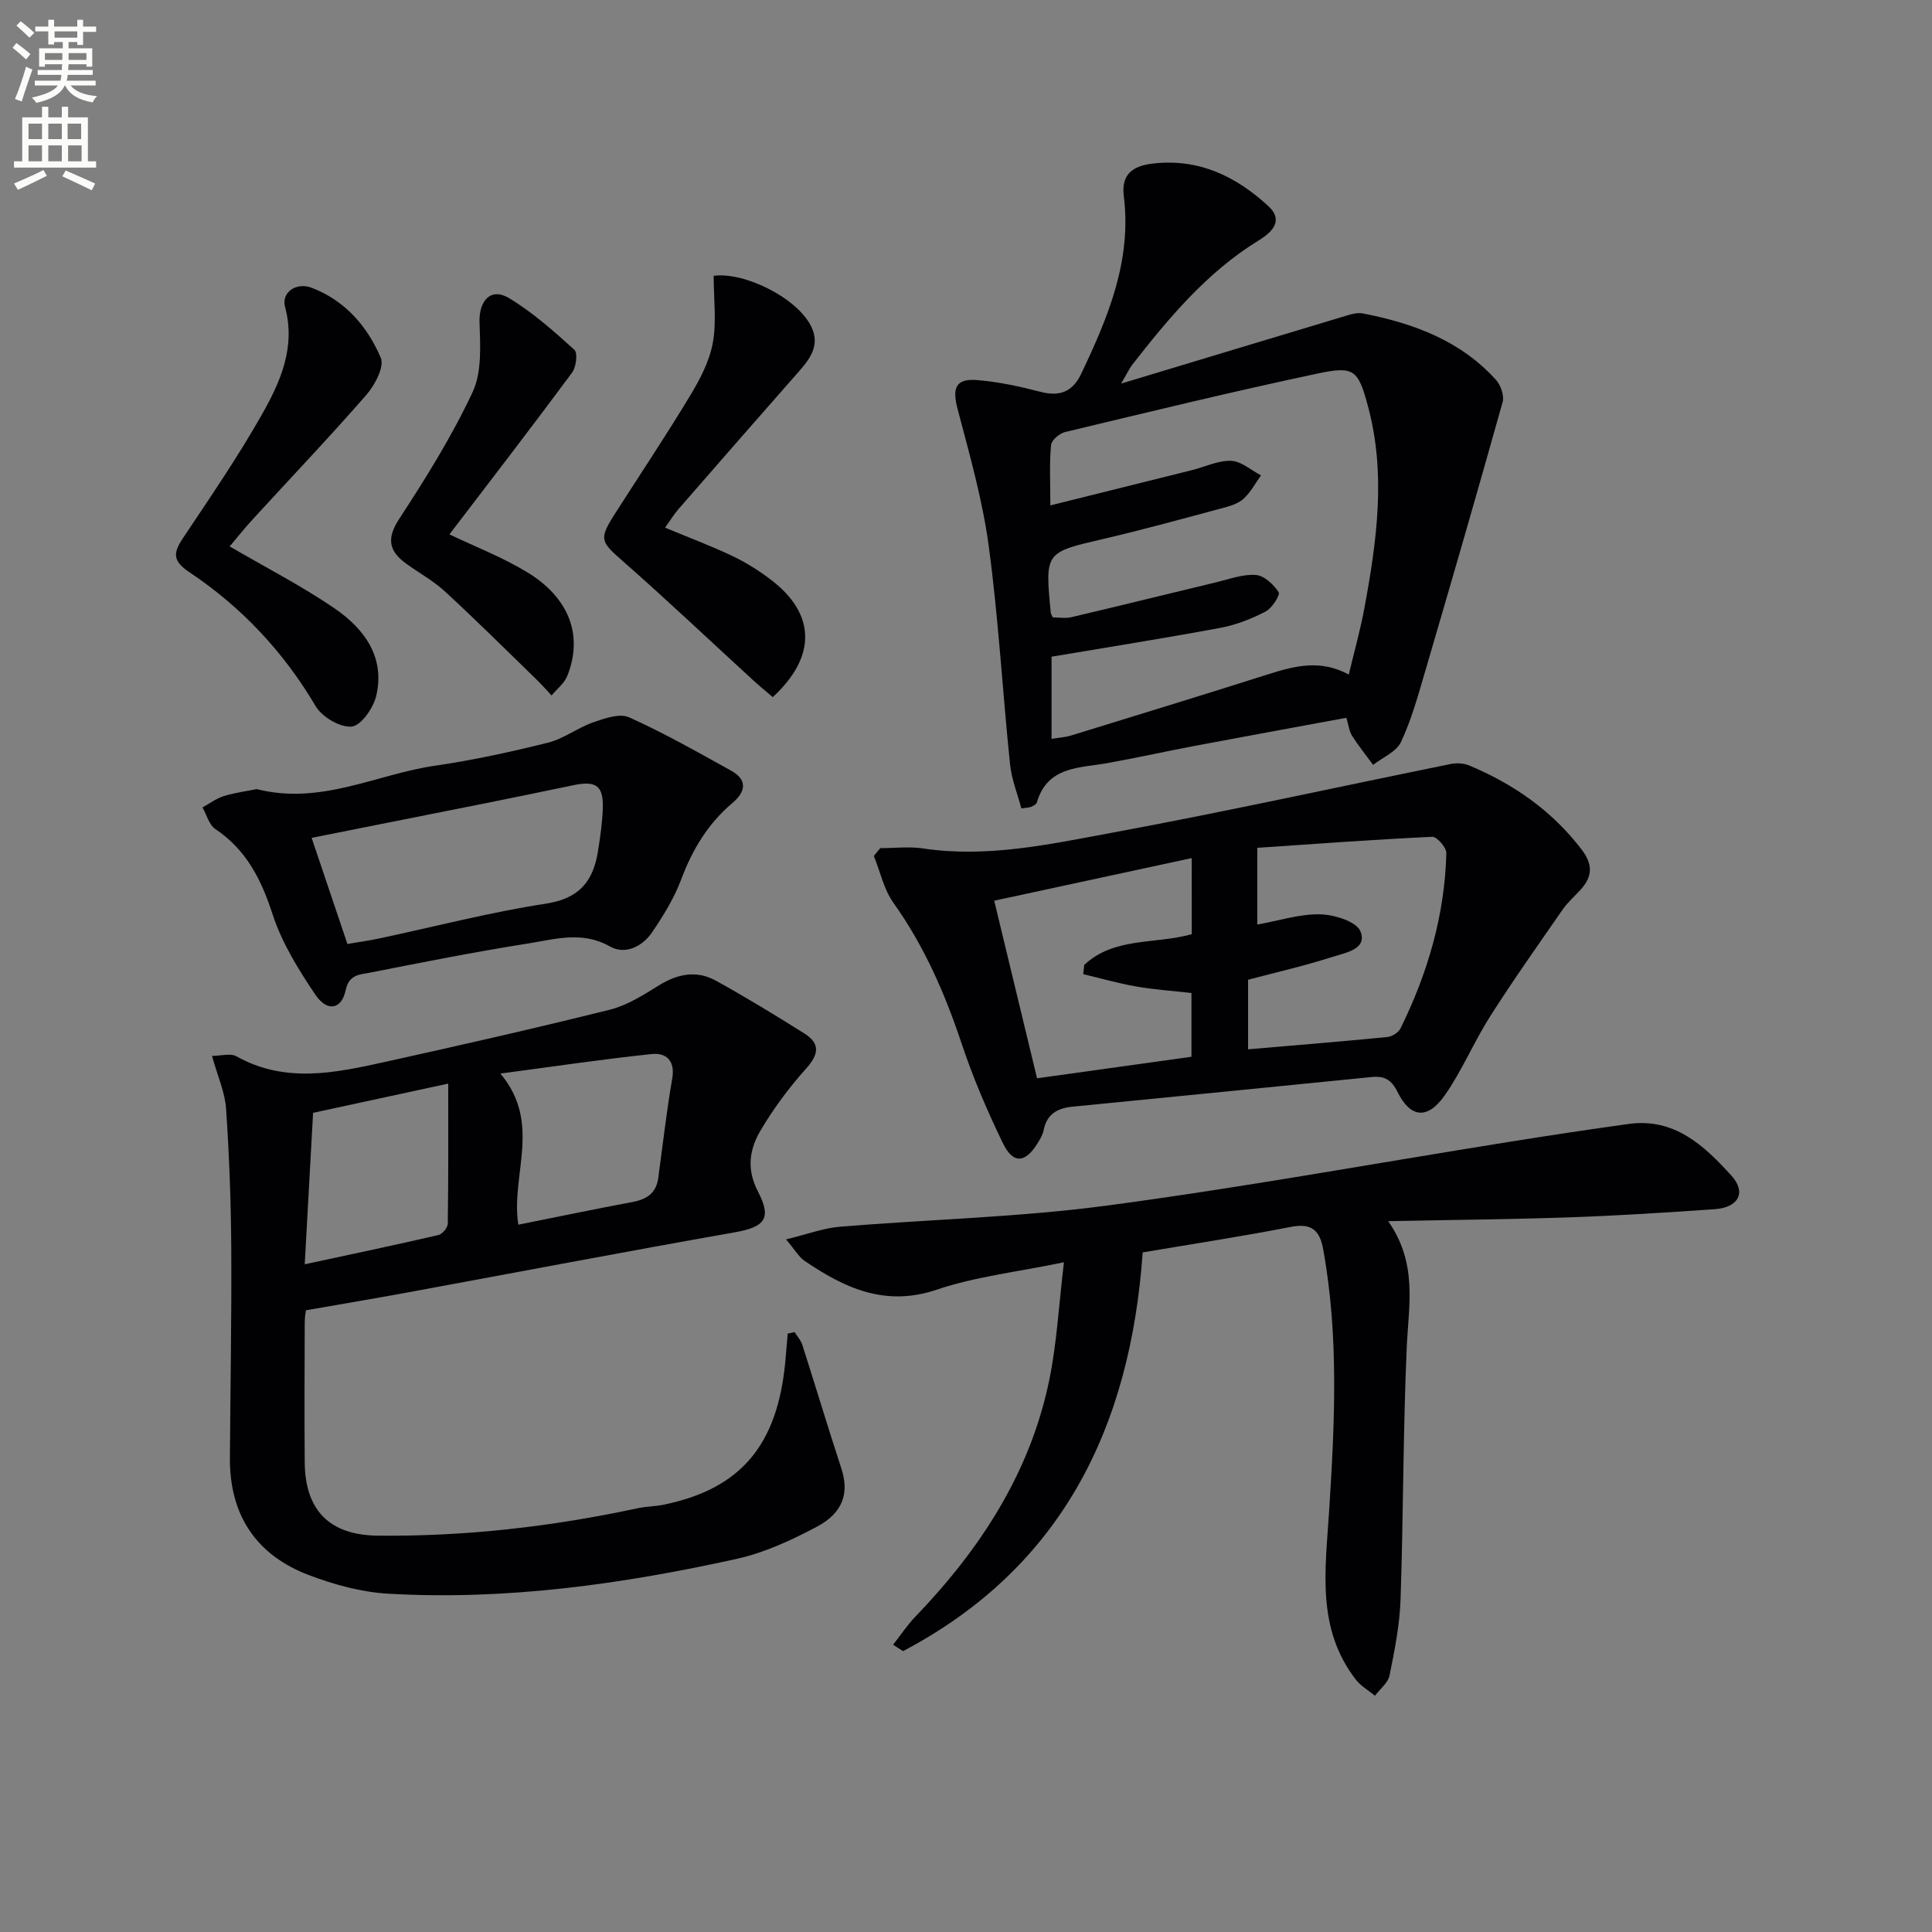
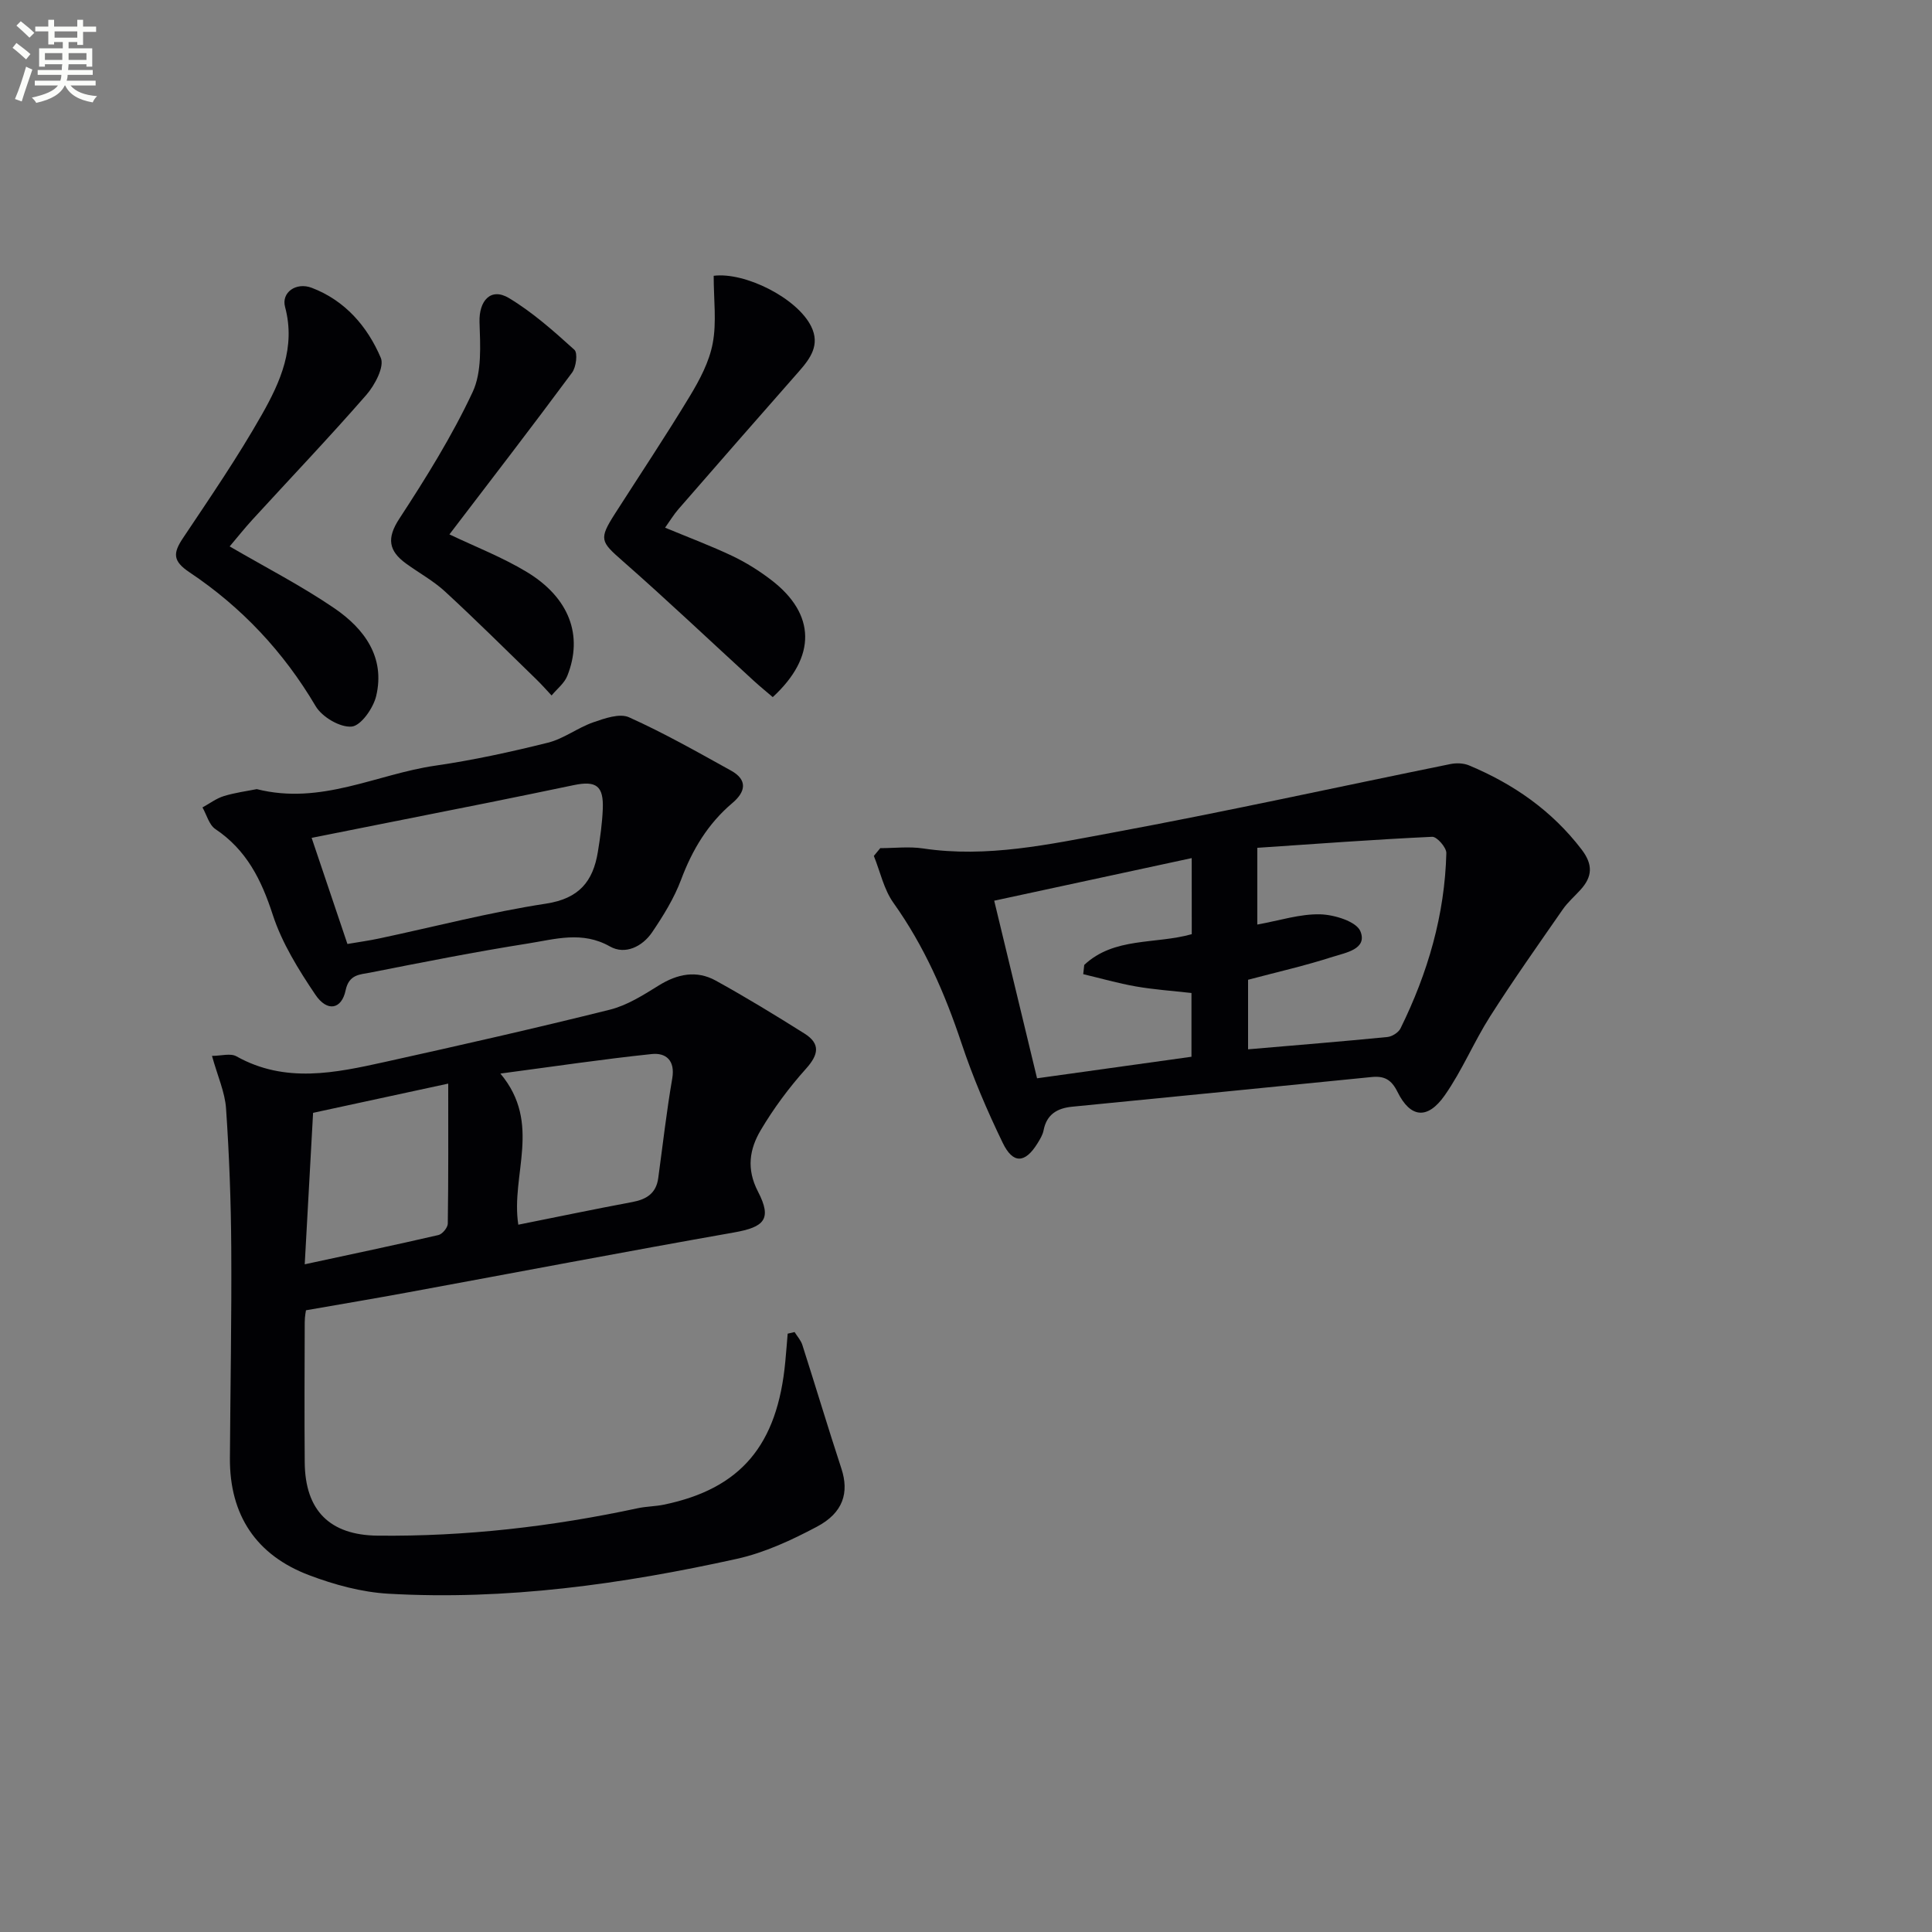
<svg xmlns="http://www.w3.org/2000/svg" enable-background="new 0 0 400 400" viewBox="0 0 400 400">
  <rect x="0" y="0" width="400" height="400" fill="#808080" stroke="none" />
  <path d="m2.6 9.9.8-1c.9.7 1.9 1.4 2.9 2.3l-.9 1.1c-1.1-1-2-1.8-2.8-2.4zm.5 10.6c.9-2.1 1.6-4.3 2.3-6.7.4.2.8.4 1.3.6-.7 2.1-1.5 4.3-2.2 6.6zm.3-15.2.9-.9c1 .8 2 1.6 2.8 2.4l-1 1c-.9-.9-1.8-1.7-2.7-2.5zm12.6-1.2h1.2v1.4h2.7v1.1h-2.7v2.7h-1.2v-.6h-1.8v1.3h4.9v3.8h-1.2v-.5h-3.7c0 .4-.1.9-.1 1.2h5.1v1h-5.2c0 .5-.1.9-.2 1.2h6v1h-5.2c1.1 1.3 2.9 2 5.5 2.2-.4.4-.7.8-.9 1.3-2.9-.5-4.8-1.6-5.7-3.5h-.1c-.8 1.7-2.7 2.9-5.9 3.6-.2-.4-.6-.8-.9-1.1 2.8-.6 4.6-1.4 5.4-2.5h-4.8v-1h5.3c.1-.3.2-.7.2-1.2h-4.9v-1h5c0-.4 0-.8.1-1.2h-3.6v.5h-1.2v-3.8h4.9v-1.3h-1.8v.5h-1.2v-2.7h-2.7v-1h2.7v-1.4h1.2v1.4h4.8zm-6.7 8.3h3.6c0-.4 0-.9 0-1.4h-3.6zm1.9-4.6h4.8v-1.3h-4.7v1.3zm6.7 3.2h-3.7v1.4h3.7z" fill="#fbfcfa" />
-   <path d="m8.7 22.1h1.3v2.2h2.8v-2.2h1.3v2.2h4.1v9.1h1.7v1.3h-17v-1.3h1.7v-9.1h4.1zm.3 13.1.7 1.2c-1.8.9-3.8 1.9-6 2.9-.2-.4-.5-.8-.8-1.3 2.3-1 4.4-1.9 6.1-2.8zm-3.1-6.4h2.8v-3.2h-2.8zm0 4.6h2.8v-3.3h-2.8zm4.1-4.6h2.8v-3.2h-2.8zm0 4.6h2.8v-3.3h-2.8zm3.6 1.9c2.1.9 4.1 1.8 6.1 2.7l-.7 1.4c-2.2-1.1-4.2-2-6.1-2.9zm3.2-9.7h-2.8v3.2h2.8zm-2.7 7.8h2.8v-3.3h-2.8z" fill="#fbfcfa" />
  <g fill="#010104">
    <path d="m164.51 275.79c.55.89 1.3 1.7 1.61 2.67 2.73 8.53 5.3 17.11 8.09 25.62 1.61 4.93.4 9.11-5.08 12.01-5.24 2.78-10.83 5.38-16.57 6.65-23.75 5.25-47.78 8.62-72.18 7.22-5.52-.32-11.16-1.86-16.37-3.83-10.96-4.14-16.49-12.44-16.41-24.26.09-14.49.37-28.98.28-43.47-.06-9.64-.42-19.29-1.08-28.91-.23-3.36-1.73-6.63-2.91-10.88 1.87 0 3.82-.6 5.06.09 10.12 5.67 20.49 3.43 30.81 1.15 15.53-3.44 31.05-6.95 46.48-10.8 3.58-.89 6.95-3.03 10.15-5.02 3.87-2.4 7.81-3.2 11.79-1.01 6.24 3.44 12.33 7.16 18.37 10.96 3.35 2.11 2.95 4.36.32 7.29-3.51 3.91-6.7 8.21-9.37 12.72-2.3 3.89-3.02 7.99-.57 12.71 2.97 5.73 1.3 7.36-4.97 8.47-22.53 3.97-44.99 8.26-67.49 12.4-6.77 1.25-13.56 2.39-21.12 3.71 0 .01-.26 1.26-.26 2.5-.03 9.66-.08 19.33 0 28.99.08 9.99 5.21 15.06 15.08 15.17 18.18.2 36.12-1.87 53.88-5.68 1.78-.38 3.64-.37 5.42-.74 15.89-3.3 23.5-12.28 25.12-29.63.18-1.92.33-3.85.49-5.77.48-.11.96-.22 1.43-.33zm-57.2-22.23c8.06-1.61 15.84-3.24 23.65-4.7 2.93-.55 4.9-1.83 5.32-4.94.94-6.88 1.72-13.79 2.9-20.63.64-3.74-1.3-5.37-4.25-5.06-10.14 1.06-20.24 2.57-31.33 4.04 8.68 10.35 2.1 20.95 3.71 31.29zm-44.22 8.2c9.74-2.1 18.74-3.99 27.69-6.06.81-.19 1.92-1.54 1.93-2.36.14-9.55.09-19.09.09-28.99-9.92 2.15-19.05 4.12-27.98 6.05-.58 10.39-1.12 20.25-1.73 31.36z" />
-     <path d="m232.11 79.42c16.73-5.05 31.93-9.65 47.13-14.21.93-.28 2-.49 2.92-.32 10.46 2.04 20.22 5.61 27.58 13.78.98 1.09 1.73 3.26 1.36 4.58-5.22 18.66-10.62 37.27-16.07 55.87-1.44 4.91-2.81 9.9-4.97 14.5-.95 2.03-3.79 3.19-5.77 4.74-1.47-2-3.04-3.95-4.37-6.04-.59-.93-.7-2.16-1.17-3.71-10.55 1.95-20.96 3.85-31.36 5.81-6.03 1.14-12.02 2.48-18.05 3.56-5.87 1.06-12.48.61-14.69 8.21-.11.37-.74.63-1.17.86-.28.14-.64.11-2.02.32-.78-2.95-2.01-5.98-2.34-9.11-1.55-15.03-2.39-30.15-4.4-45.12-1.29-9.6-3.98-19.04-6.46-28.45-1.14-4.33-.43-6.35 4-6 4.42.35 8.84 1.31 13.15 2.43 4.03 1.05 6.68-.02 8.45-3.75 5.54-11.64 10.48-23.41 8.81-36.77-.56-4.48 1.81-6.24 5.95-6.73 9.52-1.13 17.26 2.61 23.97 8.8 3.51 3.24.24 5.73-2.06 7.15-10.73 6.61-18.57 16.05-26.17 25.77-.57.78-.98 1.68-2.25 3.83zm-14.65 25.22c10.41-2.59 19.84-4.93 29.27-7.29 2.73-.68 5.47-2.04 8.17-1.94 2.09.08 4.12 1.94 6.18 3.01-1.16 1.62-2.12 3.44-3.54 4.78-1.02.97-2.6 1.5-4.02 1.88-8.32 2.23-16.62 4.53-25 6.48-12.16 2.83-12.19 2.71-10.97 15.27.03.31.25.61.41.99 1.27 0 2.62.25 3.86-.04 10-2.35 19.97-4.83 29.97-7.22 2.72-.65 5.53-1.72 8.22-1.52 1.72.13 3.69 1.97 4.72 3.57.37.57-1.37 3.31-2.7 4-2.91 1.51-6.1 2.77-9.32 3.37-11.53 2.15-23.12 3.98-35 5.98v17.01c1.53-.25 2.83-.32 4.04-.69 13.62-4.19 27.24-8.37 40.82-12.68 5.44-1.72 10.81-3.14 16.68.06 1.14-4.8 2.4-9.23 3.23-13.74 2.58-13.91 4.52-27.87.73-41.87-2.02-7.47-2.84-8.32-10.38-6.72-17.51 3.71-34.91 7.95-52.32 12.12-1.16.28-2.81 1.68-2.9 2.68-.36 3.73-.15 7.5-.15 12.51z" />
-     <path d="m287.41 252.83c6.13 8.77 4.24 17.34 3.85 25.95-.78 17.45-.7 34.93-1.29 52.38-.18 5.27-1.23 10.54-2.28 15.73-.31 1.54-1.98 2.8-3.02 4.19-1.33-1.09-2.91-1.99-3.94-3.31-8.23-10.6-6.32-22.78-5.55-34.91 1.15-18.09 2.05-36.21-1.23-54.22-.73-4.01-2.48-5.45-6.73-4.62-10.07 1.97-20.21 3.51-30.64 5.28-2.54 36.31-16.8 65.27-49.62 82.55-.68-.44-1.37-.89-2.05-1.33 1.53-1.94 2.9-4.03 4.6-5.8 13.51-14.05 23.87-29.93 27.79-49.29 1.5-7.41 1.9-15.04 2.98-24.09-9.72 2.02-18.32 2.96-26.32 5.67-10.7 3.62-19.08-.33-27.38-5.96-1.16-.79-1.91-2.17-3.84-4.45 4.4-1.06 7.74-2.34 11.16-2.62 18.38-1.52 36.89-1.94 55.14-4.36 27.78-3.69 55.38-8.73 83.06-13.15 8.36-1.34 16.72-2.61 25.1-3.77 9.49-1.31 15.65 4.51 21.28 10.71 3.15 3.47 1.45 6.6-3.45 6.94-9.94.69-19.89 1.33-29.85 1.68-12.2.42-24.45.53-37.77.8z" />
    <path d="m182.25 175.6c2.95 0 5.96-.37 8.85.06 13.27 1.99 26.19-.86 39.01-3.23 23.47-4.34 46.79-9.49 70.18-14.24 1.22-.25 2.71-.2 3.84.27 9.21 3.85 17.15 9.35 23.31 17.4 2.41 3.15 2.26 5.64-.21 8.36-1.23 1.36-2.65 2.58-3.68 4.07-5.09 7.33-10.24 14.61-15.03 22.13-3.38 5.31-5.81 11.24-9.41 16.37-3.56 5.07-7.1 4.68-9.77-.72-1.27-2.57-2.74-3.35-5.38-3.08-20.65 2.08-41.31 4.1-61.96 6.14-3.08.3-5.3 1.56-5.94 4.9-.18.94-.74 1.85-1.26 2.69-2.55 4.13-5.06 4.32-7.19-.09-3.25-6.71-6.2-13.61-8.55-20.67-3.45-10.33-7.72-20.11-14.08-29.03-1.99-2.79-2.74-6.45-4.06-9.72.44-.53.89-1.07 1.33-1.61zm76.15 41.65c10.01-.86 19.44-1.62 28.86-2.55.97-.1 2.28-.93 2.7-1.78 5.64-11.44 9.17-23.49 9.49-36.3.03-1.15-1.96-3.42-2.93-3.37-12.16.57-24.3 1.48-36.21 2.28v15.89c4.61-.83 8.83-2.22 13.01-2.12 2.93.07 7.51 1.48 8.34 3.52 1.5 3.7-3.09 4.43-5.68 5.26-5.78 1.87-11.73 3.21-17.58 4.77zm-11.67-39.59c-13.98 3.01-27.31 5.89-40.89 8.82 3.04 12.62 5.9 24.48 8.87 36.77 10.95-1.53 21.53-3.01 31.97-4.46 0-4.83 0-8.94 0-13.2-4-.45-7.79-.71-11.51-1.36-3.67-.64-7.27-1.68-10.9-2.54.07-.64.14-1.28.21-1.91 6.18-5.82 14.72-4.24 22.26-6.37-.01-5.02-.01-9.96-.01-15.75z" />
    <path d="m53.16 163.38c13.33 3.37 24.83-3.11 36.97-4.86 7.85-1.14 15.63-2.84 23.33-4.76 3.26-.81 6.14-3.09 9.36-4.21 2.36-.82 5.47-1.92 7.42-1.04 7.23 3.25 14.17 7.19 21.12 11.04 3.45 1.91 3.04 4.37.28 6.7-5.08 4.29-8.32 9.7-10.64 15.91-1.44 3.83-3.67 7.44-5.98 10.85-2.02 2.98-5.6 4.73-8.73 2.95-5.76-3.27-11.38-1.5-16.97-.62-10.96 1.73-21.85 3.89-32.74 6.04-2.03.4-4.32.32-5.02 3.64-.84 4.01-3.84 4.54-6.28.9-3.48-5.17-6.9-10.67-8.81-16.53-2.35-7.24-5.42-13.41-11.88-17.74-1.3-.87-1.8-2.95-2.67-4.48 1.47-.8 2.86-1.87 4.43-2.35 2.35-.72 4.83-1.04 6.81-1.44zm18.77 32.06c2.44-.42 4.55-.7 6.62-1.15 11.49-2.44 22.9-5.43 34.49-7.2 6.86-1.05 9.74-4.6 10.74-10.71.48-2.94.9-5.92 1.02-8.89.19-4.77-1.35-5.91-6-4.94-5.84 1.22-11.68 2.42-17.52 3.6-12.09 2.42-24.18 4.82-36.76 7.32 2.6 7.71 4.96 14.7 7.41 21.97z" />
    <path d="m147.76 57.1c6.47-.82 17.29 4.6 20.19 10.49 1.87 3.8-.14 6.58-2.54 9.31-8.36 9.48-16.66 19-24.96 28.53-.95 1.09-1.71 2.36-2.75 3.82 4.9 2.04 9.51 3.76 13.95 5.87 2.83 1.35 5.55 3.06 8.04 4.97 9.19 7.04 9.41 15.85.3 24.24-1.27-1.09-2.64-2.2-3.93-3.38-9.06-8.29-17.97-16.75-27.2-24.85-4.52-3.97-4.91-4.47-1.54-9.74 5.19-8.11 10.54-16.13 15.52-24.37 2.04-3.38 4.01-7.1 4.72-10.91.83-4.37.2-9 .2-13.98z" />
    <path d="m47.55 113.13c7.53 4.39 14.92 8.18 21.72 12.83 6.14 4.21 10.53 10.1 8.61 18.16-.6 2.5-3.15 6.14-5.07 6.31-2.4.22-6.14-1.99-7.46-4.23-6.65-11.27-15.35-20.52-26.13-27.72-3.5-2.34-3.4-3.98-1.34-7.07 5.62-8.41 11.36-16.79 16.34-25.58 3.83-6.75 7.04-13.93 4.8-22.28-.81-3 2.28-5.2 5.53-3.96 6.9 2.63 11.53 8.01 14.29 14.5.79 1.85-1.25 5.67-3.01 7.69-7.65 8.77-15.69 17.2-23.55 25.79-1.69 1.84-3.23 3.8-4.73 5.56z" />
    <path d="m93.05 110.64c5.34 2.55 10.96 4.72 16.03 7.79 8.82 5.34 11.7 13.18 8.37 21.51-.61 1.54-2.15 2.71-3.25 4.05-1.04-1.11-2.05-2.26-3.14-3.32-6.28-6.1-12.49-12.28-18.93-18.21-2.42-2.23-5.41-3.85-8.1-5.81-3.56-2.61-4.01-5.2-1.36-9.25 5.52-8.45 10.91-17.1 15.18-26.22 1.95-4.16 1.58-9.63 1.43-14.48-.14-4.43 2.33-7.25 6.09-4.99 4.91 2.95 9.28 6.85 13.55 10.71.73.66.37 3.59-.48 4.73-8.3 11.21-16.82 22.26-25.39 33.49z" />
  </g>
</svg>